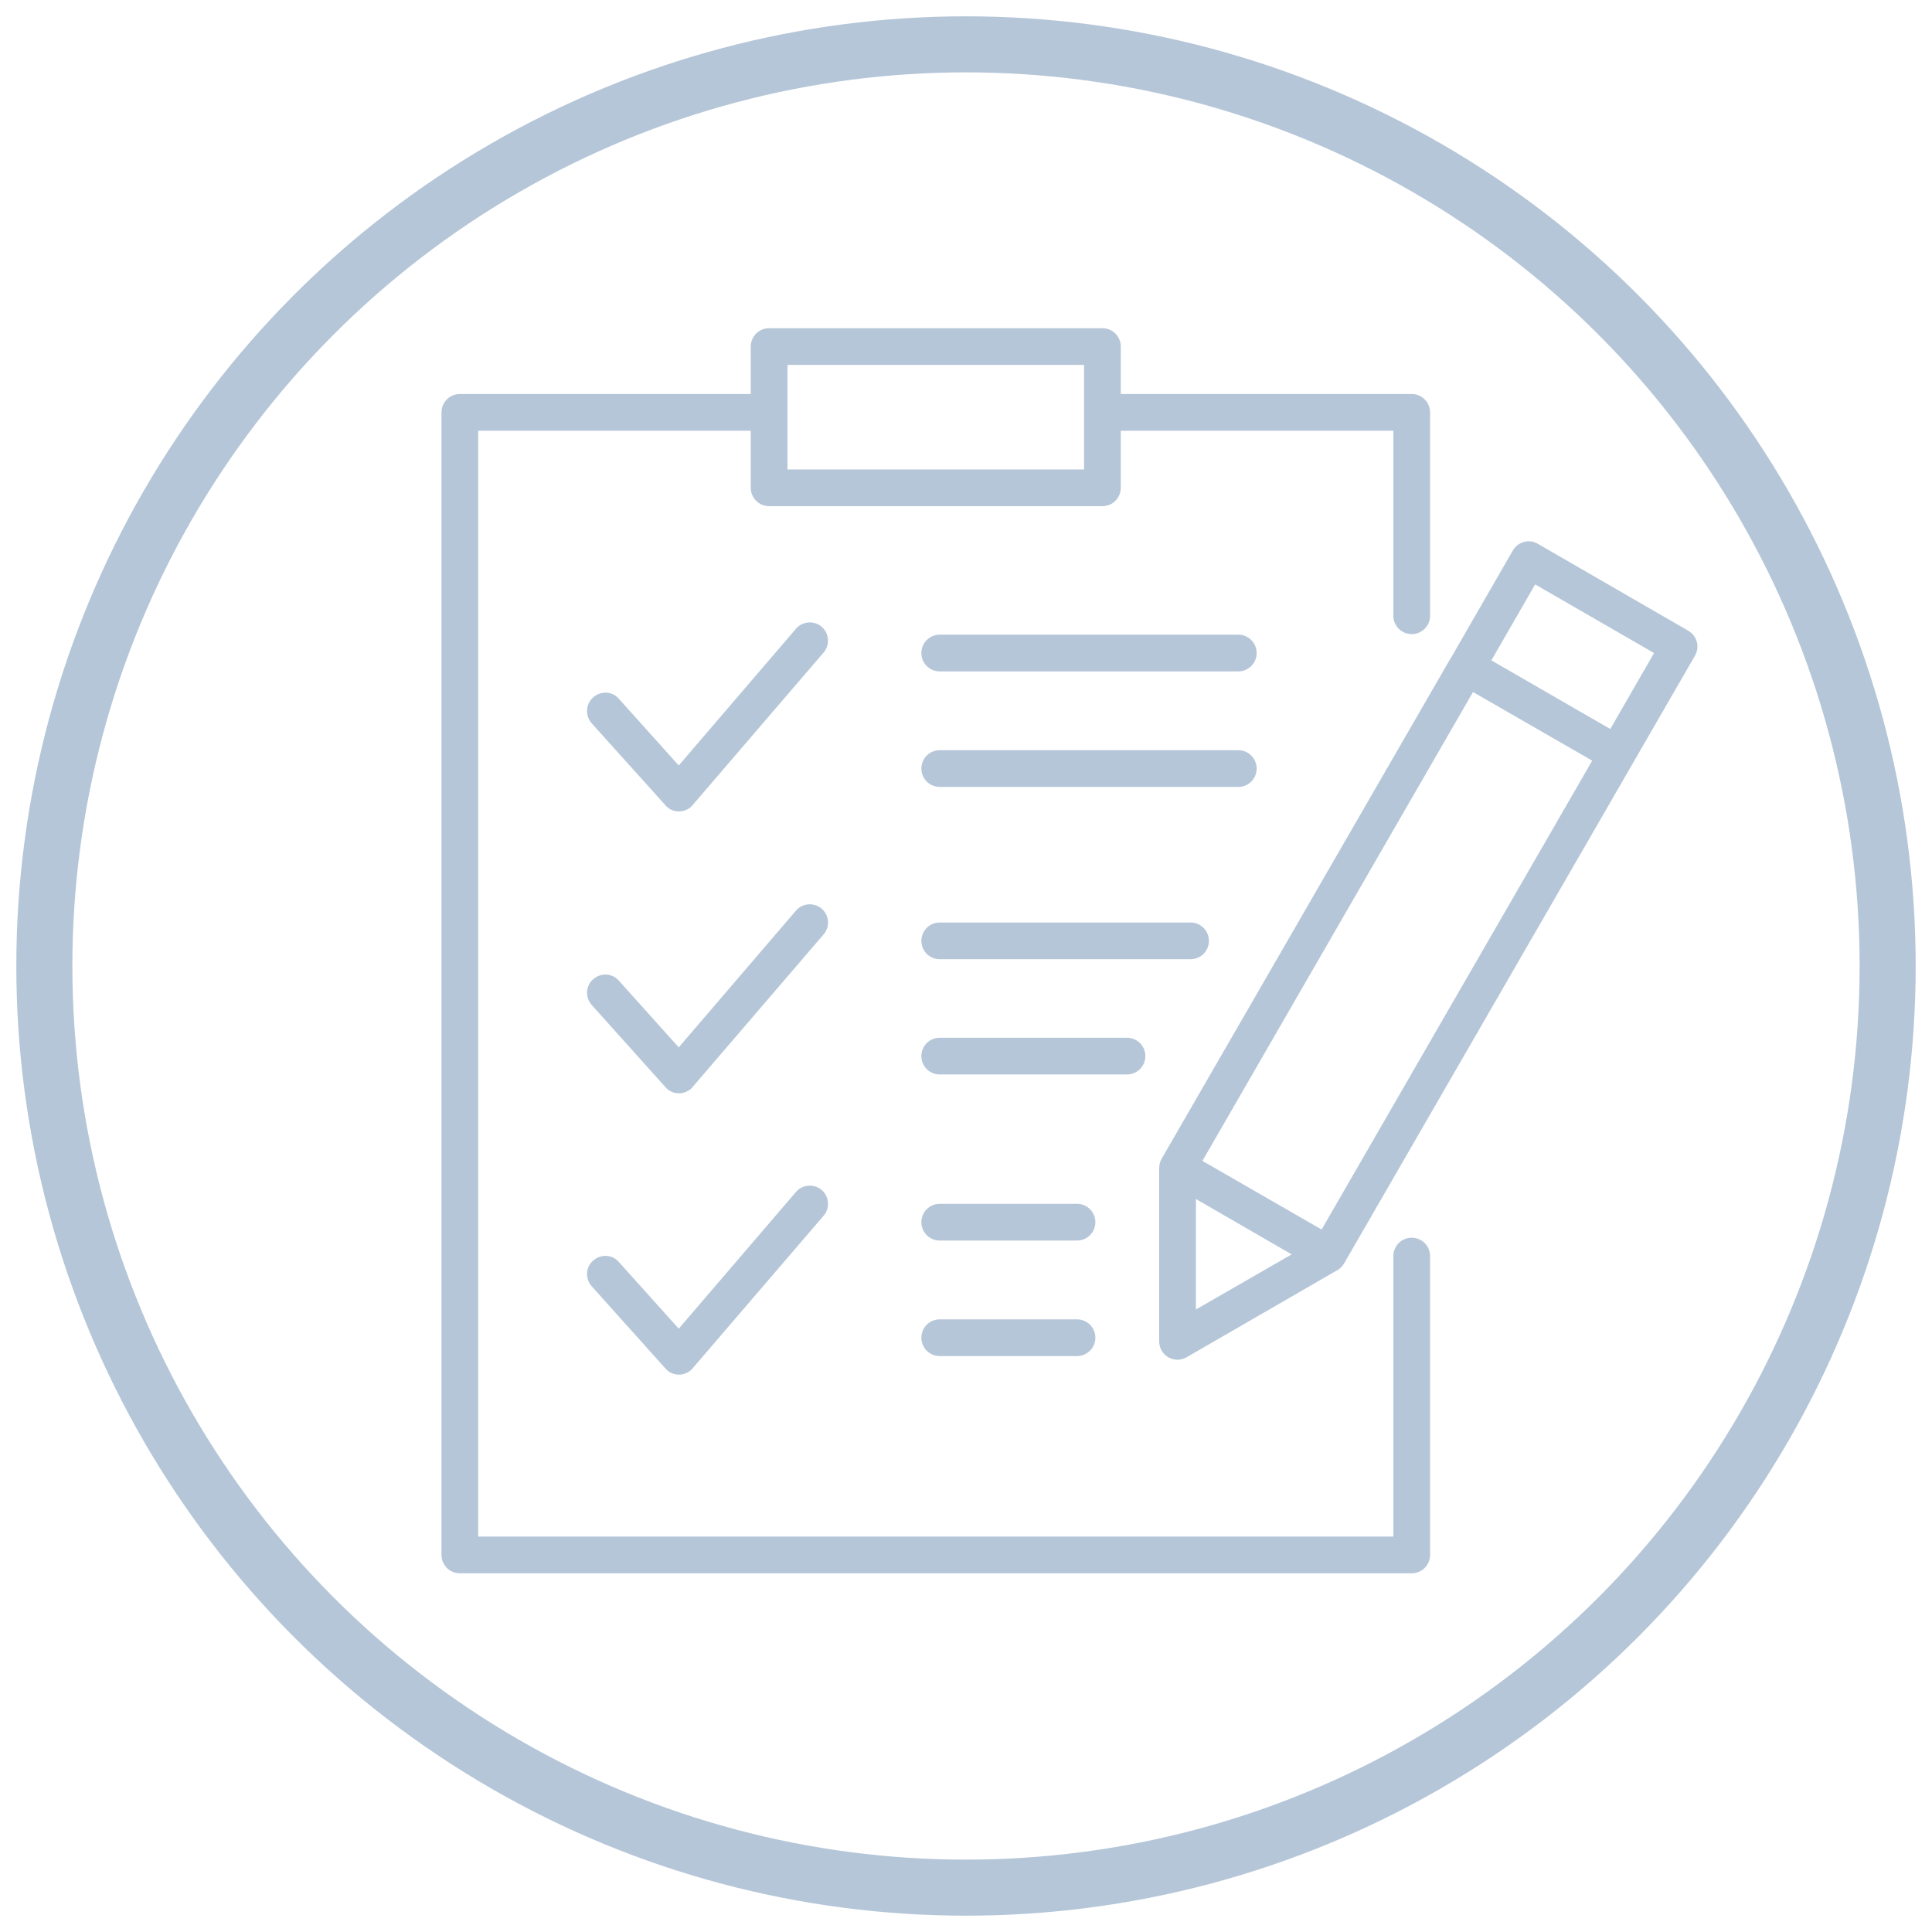
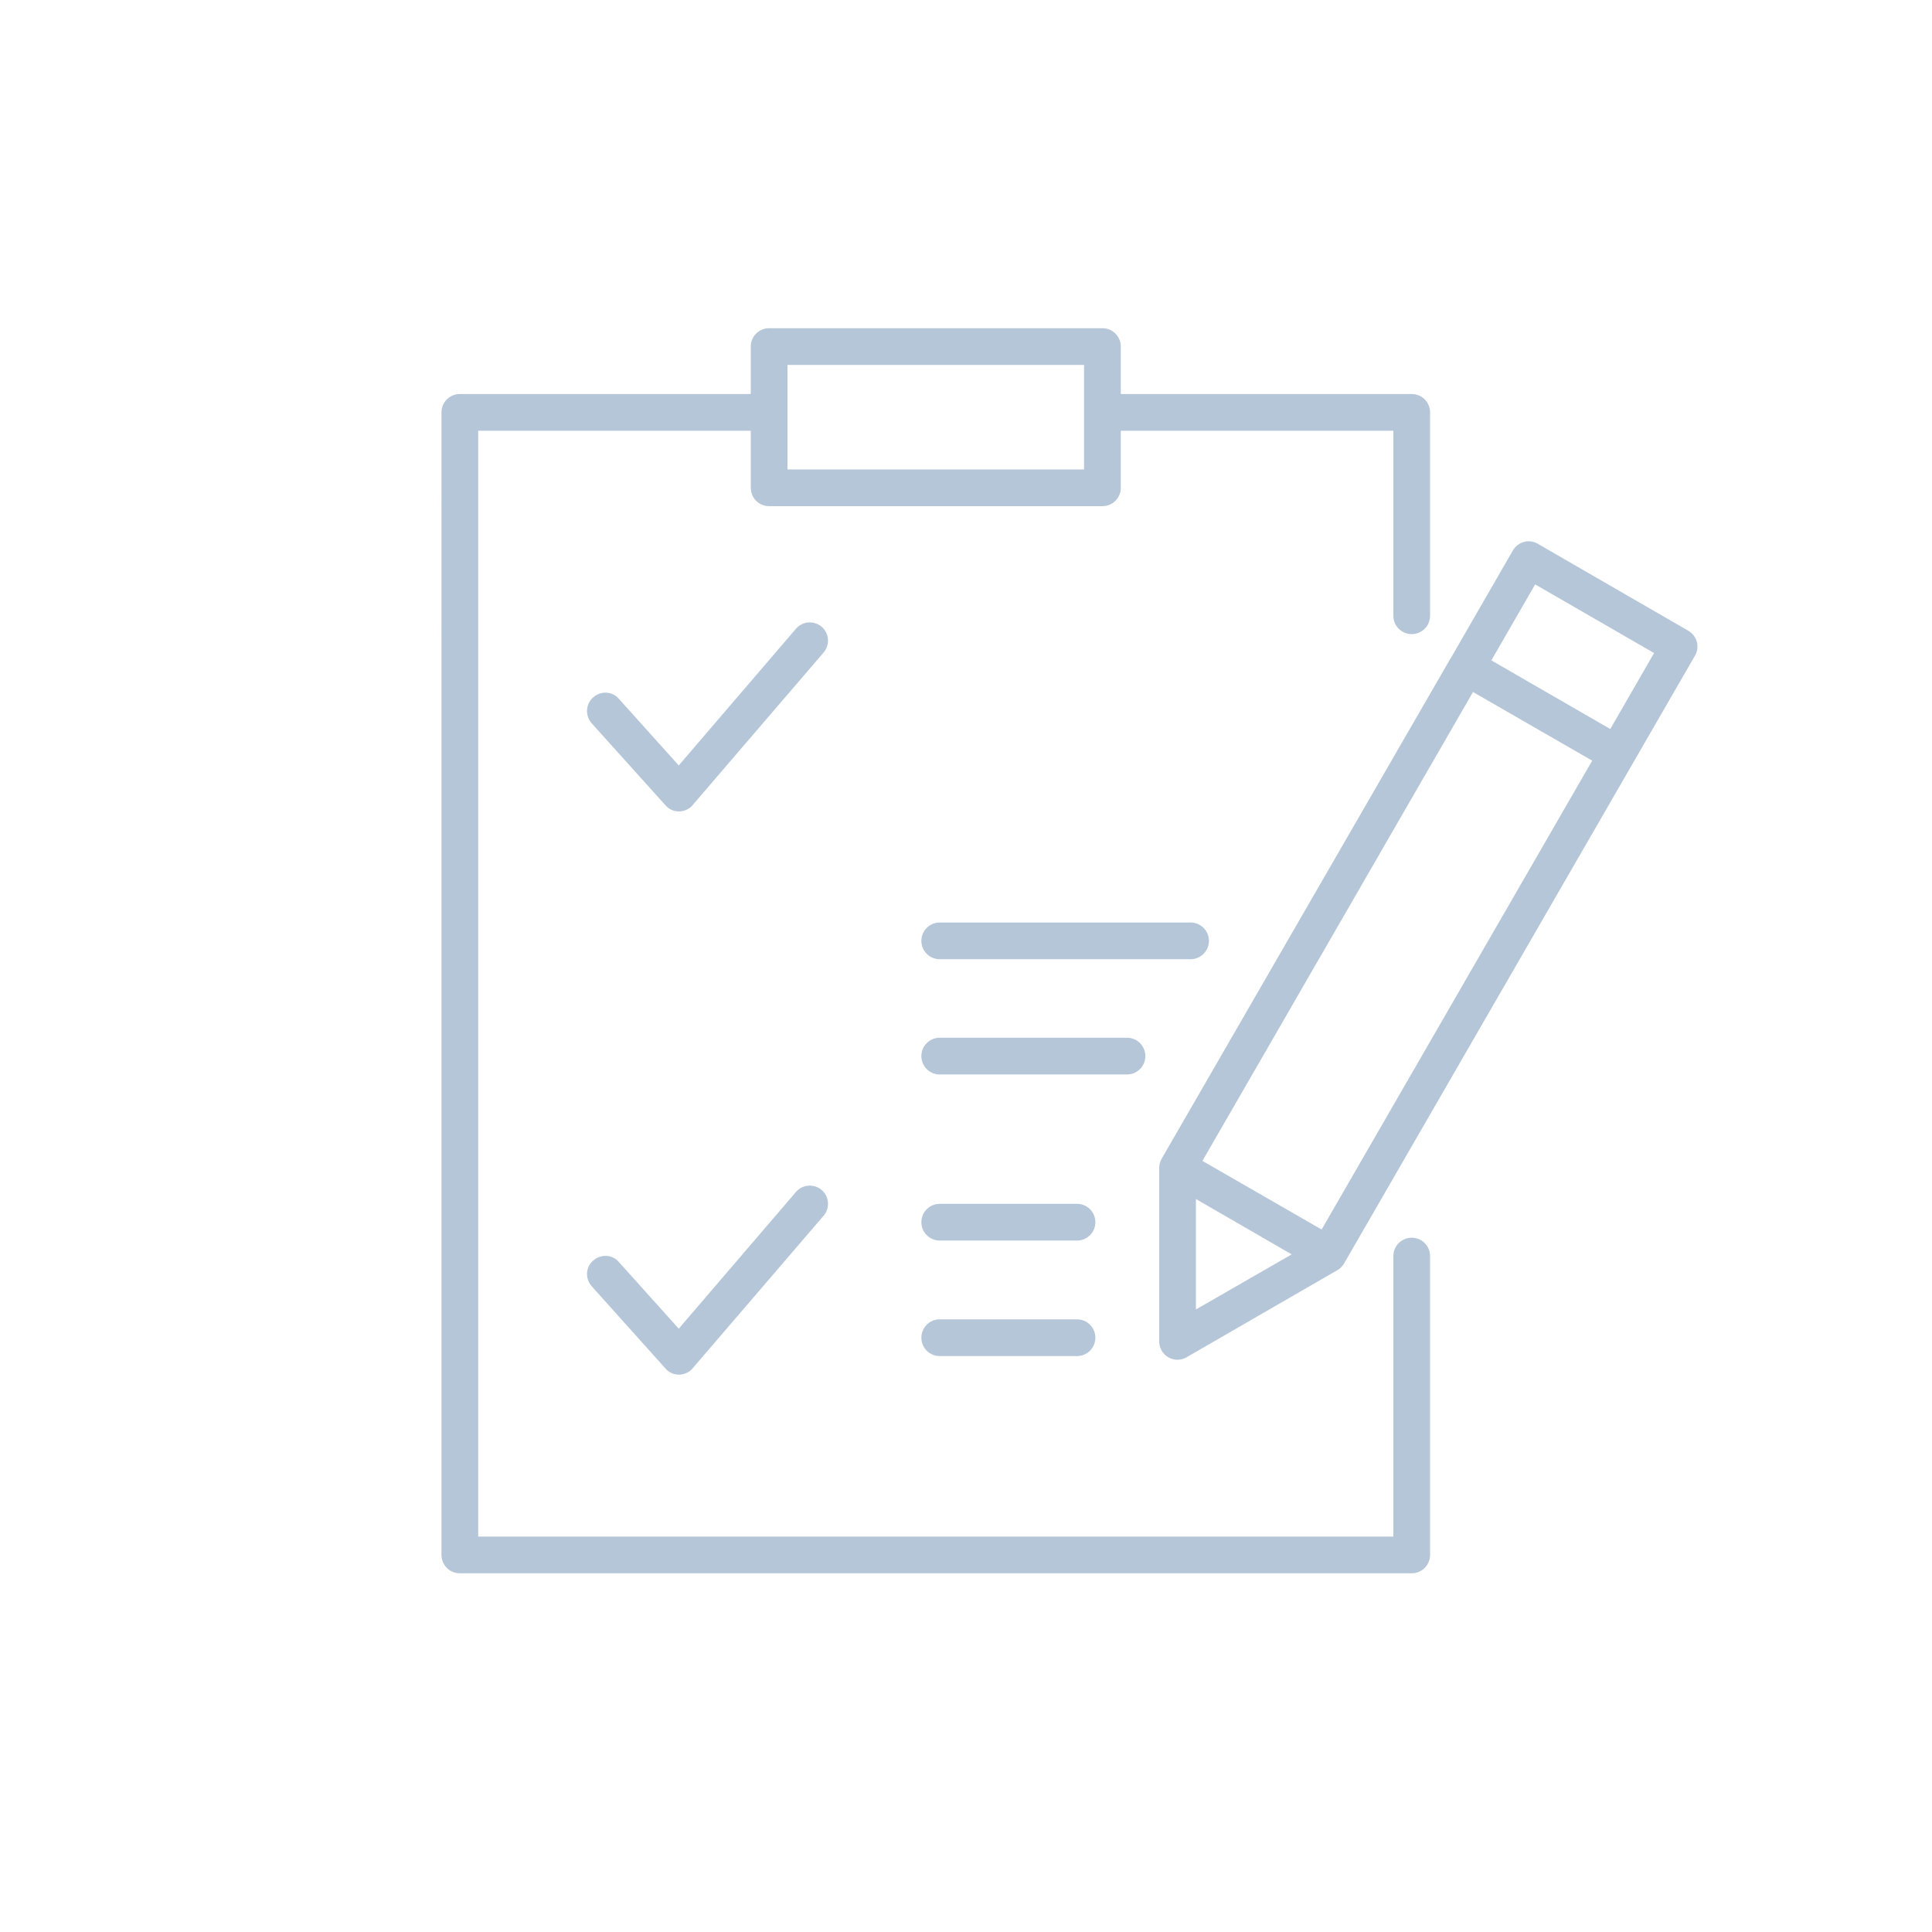
<svg xmlns="http://www.w3.org/2000/svg" version="1.1" id="_x32_" x="0px" y="0px" viewBox="0 0 684 684" style="enable-background:new 0 0 684 684;" xml:space="preserve">
  <style type="text/css">
	.st0{fill:none;stroke:#B5C6D8;stroke-width:19.843;stroke-miterlimit:10;}
	.st1{fill:#A1A09B;}
	.st2{fill-rule:evenodd;clip-rule:evenodd;fill:#B5C6D8;}
</style>
-   <circle class="st0" cx="342" cy="342" r="326.3" />
  <path class="st1" d="M1851.4,284" />
  <path class="st2" d="M806,392.9c-0.2-5.3-1.6-11.8-3.8-18c-2.3-6.4-5.3-12.4-8.8-16.4c-12-14-21.3-28.8-27.6-44.1  c-6.2-15.2-9.5-30.8-9.5-46.6c0-28.3,12.1-53.9,31.6-72.6c19.4-18.5,46.3-30.1,76.1-30.5h0.2c24.6,0.3,47.3,8.3,65.3,21.6  c18.6,13.6,32.4,32.8,38.6,54.8c1,3.7-1.1,7.5-4.8,8.5c-3.7,1-7.5-1.1-8.5-4.8c-5.4-19-17.3-35.6-33.5-47.4  c-15.8-11.6-35.7-18.6-57.3-18.9c-26.1,0.3-49.6,10.5-66.6,26.7c-16.9,16.1-27.3,38.2-27.3,62.5c0,14,2.9,27.8,8.4,41.3  c5.7,13.9,14.2,27.4,25.3,40.3c4.6,5.4,8.5,12.9,11.3,20.8c2.5,7,4.1,14.4,4.6,20.8h14.9c3.8,0,6.9,3.1,6.9,6.9  c0,3.8-3.1,6.9-6.9,6.9h-20.3c-1.6,0-3.1,0.7-4.2,1.8c-1.1,1.1-1.8,2.6-1.8,4.2c0,1.6,0.7,3.1,1.8,4.2c1.1,1.1,2.6,1.8,4.2,1.8H841  c3.8,0,6.9,3.1,6.9,6.9c0,3.8-3.1,6.9-6.9,6.9h-26.6c-1.6,0-3.1,0.7-4.2,1.8c-1.1,1.1-1.8,2.6-1.8,4.2c0,1.6,0.7,3.1,1.8,4.2  c1.1,1.1,2.6,1.8,4.2,1.8v0l38.9,0c3.8,0,6.9,3.1,6.9,6.9c0,3.8-3.1,6.9-6.9,6.9l-32.3,0c1.1,2.9,2.7,5.6,4.7,7.9v0  c3.6,4.1,8.7,7,14.3,8l0,0c3,0.5,5.4,3,5.7,6.2c0.4,4.2,2.4,8,5.5,10.8c3.1,2.7,7.2,4.4,11.8,4.4c3.7,0,7-1.1,9.8-2.9  c2.8-1.9,5.1-4.6,6.4-7.7c1.4-3.5,5.5-5.3,9-3.8c3.6,1.4,5.3,5.5,3.8,9c-2.3,5.7-6.4,10.6-11.6,14c-5,3.3-11,5.2-17.4,5.2  c-8.1,0-15.5-3-21-8c-4.4-3.9-7.6-9-9.2-14.8c-6.8-2.1-12.9-6.1-17.5-11.3l0,0c-4.6-5.2-7.8-11.7-9.1-18.8c-2.2-1-4.2-2.4-6-4.1  c-3.6-3.6-5.8-8.6-5.8-14c0-4.9,1.8-9.5,4.8-13c-3-3.5-4.8-8-4.8-12.9c0-5.5,2.2-10.4,5.8-14C802,395.2,803.9,393.9,806,392.9z" />
-   <path class="st2" d="M857.1,89.7c0-3.8,3.1-6.9,6.9-6.9c3.8,0,6.9,3.1,6.9,6.9v39.8c0,3.8-3.1,6.9-6.9,6.9c-3.8,0-6.9-3.1-6.9-6.9  V89.7z" />
  <path class="st2" d="M761.7,118.9c-1.9-3.3-0.7-7.5,2.6-9.4c3.3-1.9,7.5-0.8,9.4,2.5l19.9,34.5c1.9,3.3,0.8,7.5-2.6,9.4  c-3.3,1.9-7.5,0.8-9.4-2.5L761.7,118.9z" />
  <path class="st2" d="M693.7,192c-3.3-1.9-4.5-6.1-2.6-9.4c1.9-3.3,6.1-4.4,9.4-2.5l34.5,19.9c3.3,1.9,4.4,6.1,2.5,9.4  c-1.9,3.3-6.1,4.4-9.4,2.5L693.7,192z" />
  <path class="st2" d="M954.5,112c1.9-3.3,6.1-4.4,9.4-2.5c3.3,1.9,4.4,6.2,2.5,9.5l-19.9,34.5c-1.9,3.3-6.1,4.4-9.4,2.5  c-3.3-1.9-4.4-6.1-2.5-9.4L954.5,112z" />
  <path class="st2" d="M1027.5,180.1c3.3-1.9,7.5-0.8,9.5,2.5c1.9,3.3,0.8,7.5-2.5,9.5l-34.5,19.9c-3.3,1.9-7.5,0.8-9.4-2.5  c-1.9-3.3-0.8-7.5,2.5-9.5L1027.5,180.1z" />
  <path class="st2" d="M1040.9,307.1c-18.3-18.3-43.7-29.7-71.6-29.7c-28,0-53.3,11.3-71.6,29.7c-18.3,18.3-29.7,43.6-29.7,71.6  c0,28,11.3,53.3,29.7,71.6c18.3,18.3,43.7,29.7,71.6,29.7c28,0,53.3-11.3,71.6-29.7c18.3-18.3,29.7-43.6,29.7-71.6  C1070.5,350.7,1059.2,325.4,1040.9,307.1L1040.9,307.1z M1057.9,452.3L1057.9,452.3c5.4,4.5,11.7,9.8,17.7,14.8  c33.8,28.1,51.2,42.6,76.5,72.5l-22,22c-30-25.3-44.4-42.7-72.5-76.5c-5-6-10.3-12.4-14.8-17.7c2.7-2.3,5.3-4.6,7.8-7.2  C1053.2,457.6,1055.6,455,1057.9,452.3L1057.9,452.3z M969.3,263.5c31.8,0,60.6,12.9,81.4,33.7c20.8,20.8,33.7,49.6,33.7,81.4  c0,23-6.7,44.4-18.4,62.4c8.2,6.8,13.5,11.3,18.4,15.3c36.4,30.2,54.1,45,82.4,79.2c2.3,2.8,2.1,6.8-0.4,9.3l-30.9,30.9  c-2.6,2.6-6.9,2.7-9.6,0.2c-34-28.2-48.7-45.9-78.9-82.2c-4-4.8-8.4-10.1-15.3-18.4c-18,11.6-39.4,18.4-62.4,18.4  c-31.8,0-60.6-12.9-81.4-33.7c-20.8-20.8-33.7-49.6-33.7-81.4c0-31.8,12.9-60.6,33.7-81.4C908.7,276.4,937.5,263.5,969.3,263.5  L969.3,263.5z" />
  <path class="st2" d="M1022.6,325.4c-13.6-13.6-32.5-22.1-53.3-22.1c-20.8,0-39.7,8.4-53.3,22.1c-13.6,13.6-22.1,32.5-22.1,53.3  c0,20.8,8.4,39.6,22.1,53.3c13.6,13.6,32.5,22.1,53.3,22.1c20.8,0,39.7-8.4,53.3-22.1c13.6-13.6,22.1-32.5,22.1-53.3  C1044.6,357.9,1036.2,339,1022.6,325.4L1022.6,325.4z M969.3,289.4c24.6,0,46.9,10,63.1,26.1c16.2,16.2,26.1,38.5,26.1,63.1  c0,24.6-10,46.9-26.1,63.1c-16.1,16.1-38.4,26.1-63.1,26.1c-24.6,0-47-10-63.1-26.1C890,425.6,880,403.3,880,378.7  c0-24.6,10-47,26.1-63.1C922.3,299.4,944.6,289.4,969.3,289.4L969.3,289.4z" />
  <path class="st2" d="M457.3,444.1l-33.9-19.6l0,39.1L457.3,444.1L457.3,444.1z M528,233.8l42.1,24.3l15.5-26.9l-42.1-24.3L528,233.8  L528,233.8L528,233.8z M563.7,269.3L563.7,269.3l-95.8,166L425.7,411l95.8-166L563.7,269.3L563.7,269.3z M544.4,192.5l53.3,30.8  c3.1,1.8,4.2,5.7,2.4,8.8L475.8,447.4c-0.7,1.1-1.6,2-2.7,2.5l-52.8,30.5c-1,0.6-2.1,1-3.4,1c-3.6,0-6.5-2.9-6.5-6.5l0-61.5  c0-1.2,0.4-2.4,1-3.4l102.2-177l0,0l0.1-0.1l21.9-38C537.4,191.8,541.4,190.7,544.4,192.5L544.4,192.5z" />
  <path class="st2" d="M383.8,129.2h-105v37h105V129.2L383.8,129.2z M493.3,444.7c0-3.6,2.9-6.5,6.5-6.5c3.6,0,6.5,2.9,6.5,6.5v105.8  c0,3.6-2.9,6.5-6.5,6.5h-337c-3.6,0-6.5-2.9-6.5-6.5V146c0-3.6,2.9-6.5,6.5-6.5h103v-16.8c0-3.6,2.9-6.5,6.5-6.5h118  c3.6,0,6.5,2.9,6.5,6.5v16.8h103c3.6,0,6.5,2.9,6.5,6.5v72c0,3.6-2.9,6.5-6.5,6.5c-3.6,0-6.5-2.9-6.5-6.5v-65.5h-96.5v20.2  c0,3.6-2.9,6.5-6.5,6.5h-118c-3.6,0-6.5-2.9-6.5-6.5v-20.2h-96.5V544h324V444.7z" />
-   <path class="st2" d="M332.7,278.6c-3.6,0-6.5-2.9-6.5-6.5c0-3.6,2.9-6.5,6.5-6.5h105.7c3.6,0,6.5,2.9,6.5,6.5c0,3.6-2.9,6.5-6.5,6.5  H332.7L332.7,278.6z M332.7,237.7c-3.6,0-6.5-2.9-6.5-6.5c0-3.6,2.9-6.5,6.5-6.5h105.7c3.6,0,6.5,2.9,6.5,6.5c0,3.6-2.9,6.5-6.5,6.5  H332.7L332.7,237.7z" />
  <path class="st2" d="M209.5,256.1c-2.4-2.7-2.2-6.8,0.5-9.2c2.7-2.4,6.8-2.2,9.1,0.5l21.2,23.6l41.5-48.4c2.3-2.7,6.4-3,9.1-0.7  c2.7,2.3,3,6.4,0.7,9.1l-46.1,53.7c-0.2,0.3-0.5,0.6-0.8,0.9c-2.7,2.4-6.8,2.2-9.1-0.5L209.5,256.1z" />
-   <path class="st2" d="M209.5,355.8c-2.4-2.7-2.2-6.8,0.5-9.1c2.7-2.4,6.8-2.2,9.1,0.5l21.2,23.6l41.5-48.4c2.3-2.7,6.4-3,9.1-0.7  c2.7,2.3,3,6.4,0.7,9.1l-46.1,53.7c-0.2,0.3-0.5,0.6-0.8,0.9c-2.7,2.4-6.8,2.2-9.1-0.5L209.5,355.8z" />
  <path class="st2" d="M209.5,455.4c-2.4-2.7-2.2-6.8,0.5-9.1c2.7-2.4,6.8-2.2,9.1,0.5l21.2,23.6l41.5-48.4c2.3-2.7,6.4-3,9.1-0.7  c2.7,2.3,3,6.4,0.7,9.1l-46.1,53.7c-0.2,0.3-0.5,0.6-0.8,0.9c-2.7,2.4-6.8,2.2-9.1-0.5L209.5,455.4z" />
  <path class="st2" d="M332.7,380.4c-3.6,0-6.5-2.9-6.5-6.5c0-3.6,2.9-6.5,6.5-6.5H399c3.6,0,6.5,2.9,6.5,6.5c0,3.6-2.9,6.5-6.5,6.5  H332.7L332.7,380.4z M332.7,339.6c-3.6,0-6.5-2.9-6.5-6.5c0-3.6,2.9-6.5,6.5-6.5h88.8c3.6,0,6.5,2.9,6.5,6.5c0,3.6-2.9,6.5-6.5,6.5  H332.7L332.7,339.6z" />
  <path class="st2" d="M332.7,480.1c-3.6,0-6.5-2.9-6.5-6.5c0-3.6,2.9-6.5,6.5-6.5h48.6c3.6,0,6.5,2.9,6.5,6.5c0,3.6-2.9,6.5-6.5,6.5  H332.7L332.7,480.1z M332.7,439.2c-3.6,0-6.5-2.9-6.5-6.5c0-3.6,2.9-6.5,6.5-6.5h48.6c3.6,0,6.5,2.9,6.5,6.5c0,3.6-2.9,6.5-6.5,6.5  H332.7L332.7,439.2z" />
</svg>